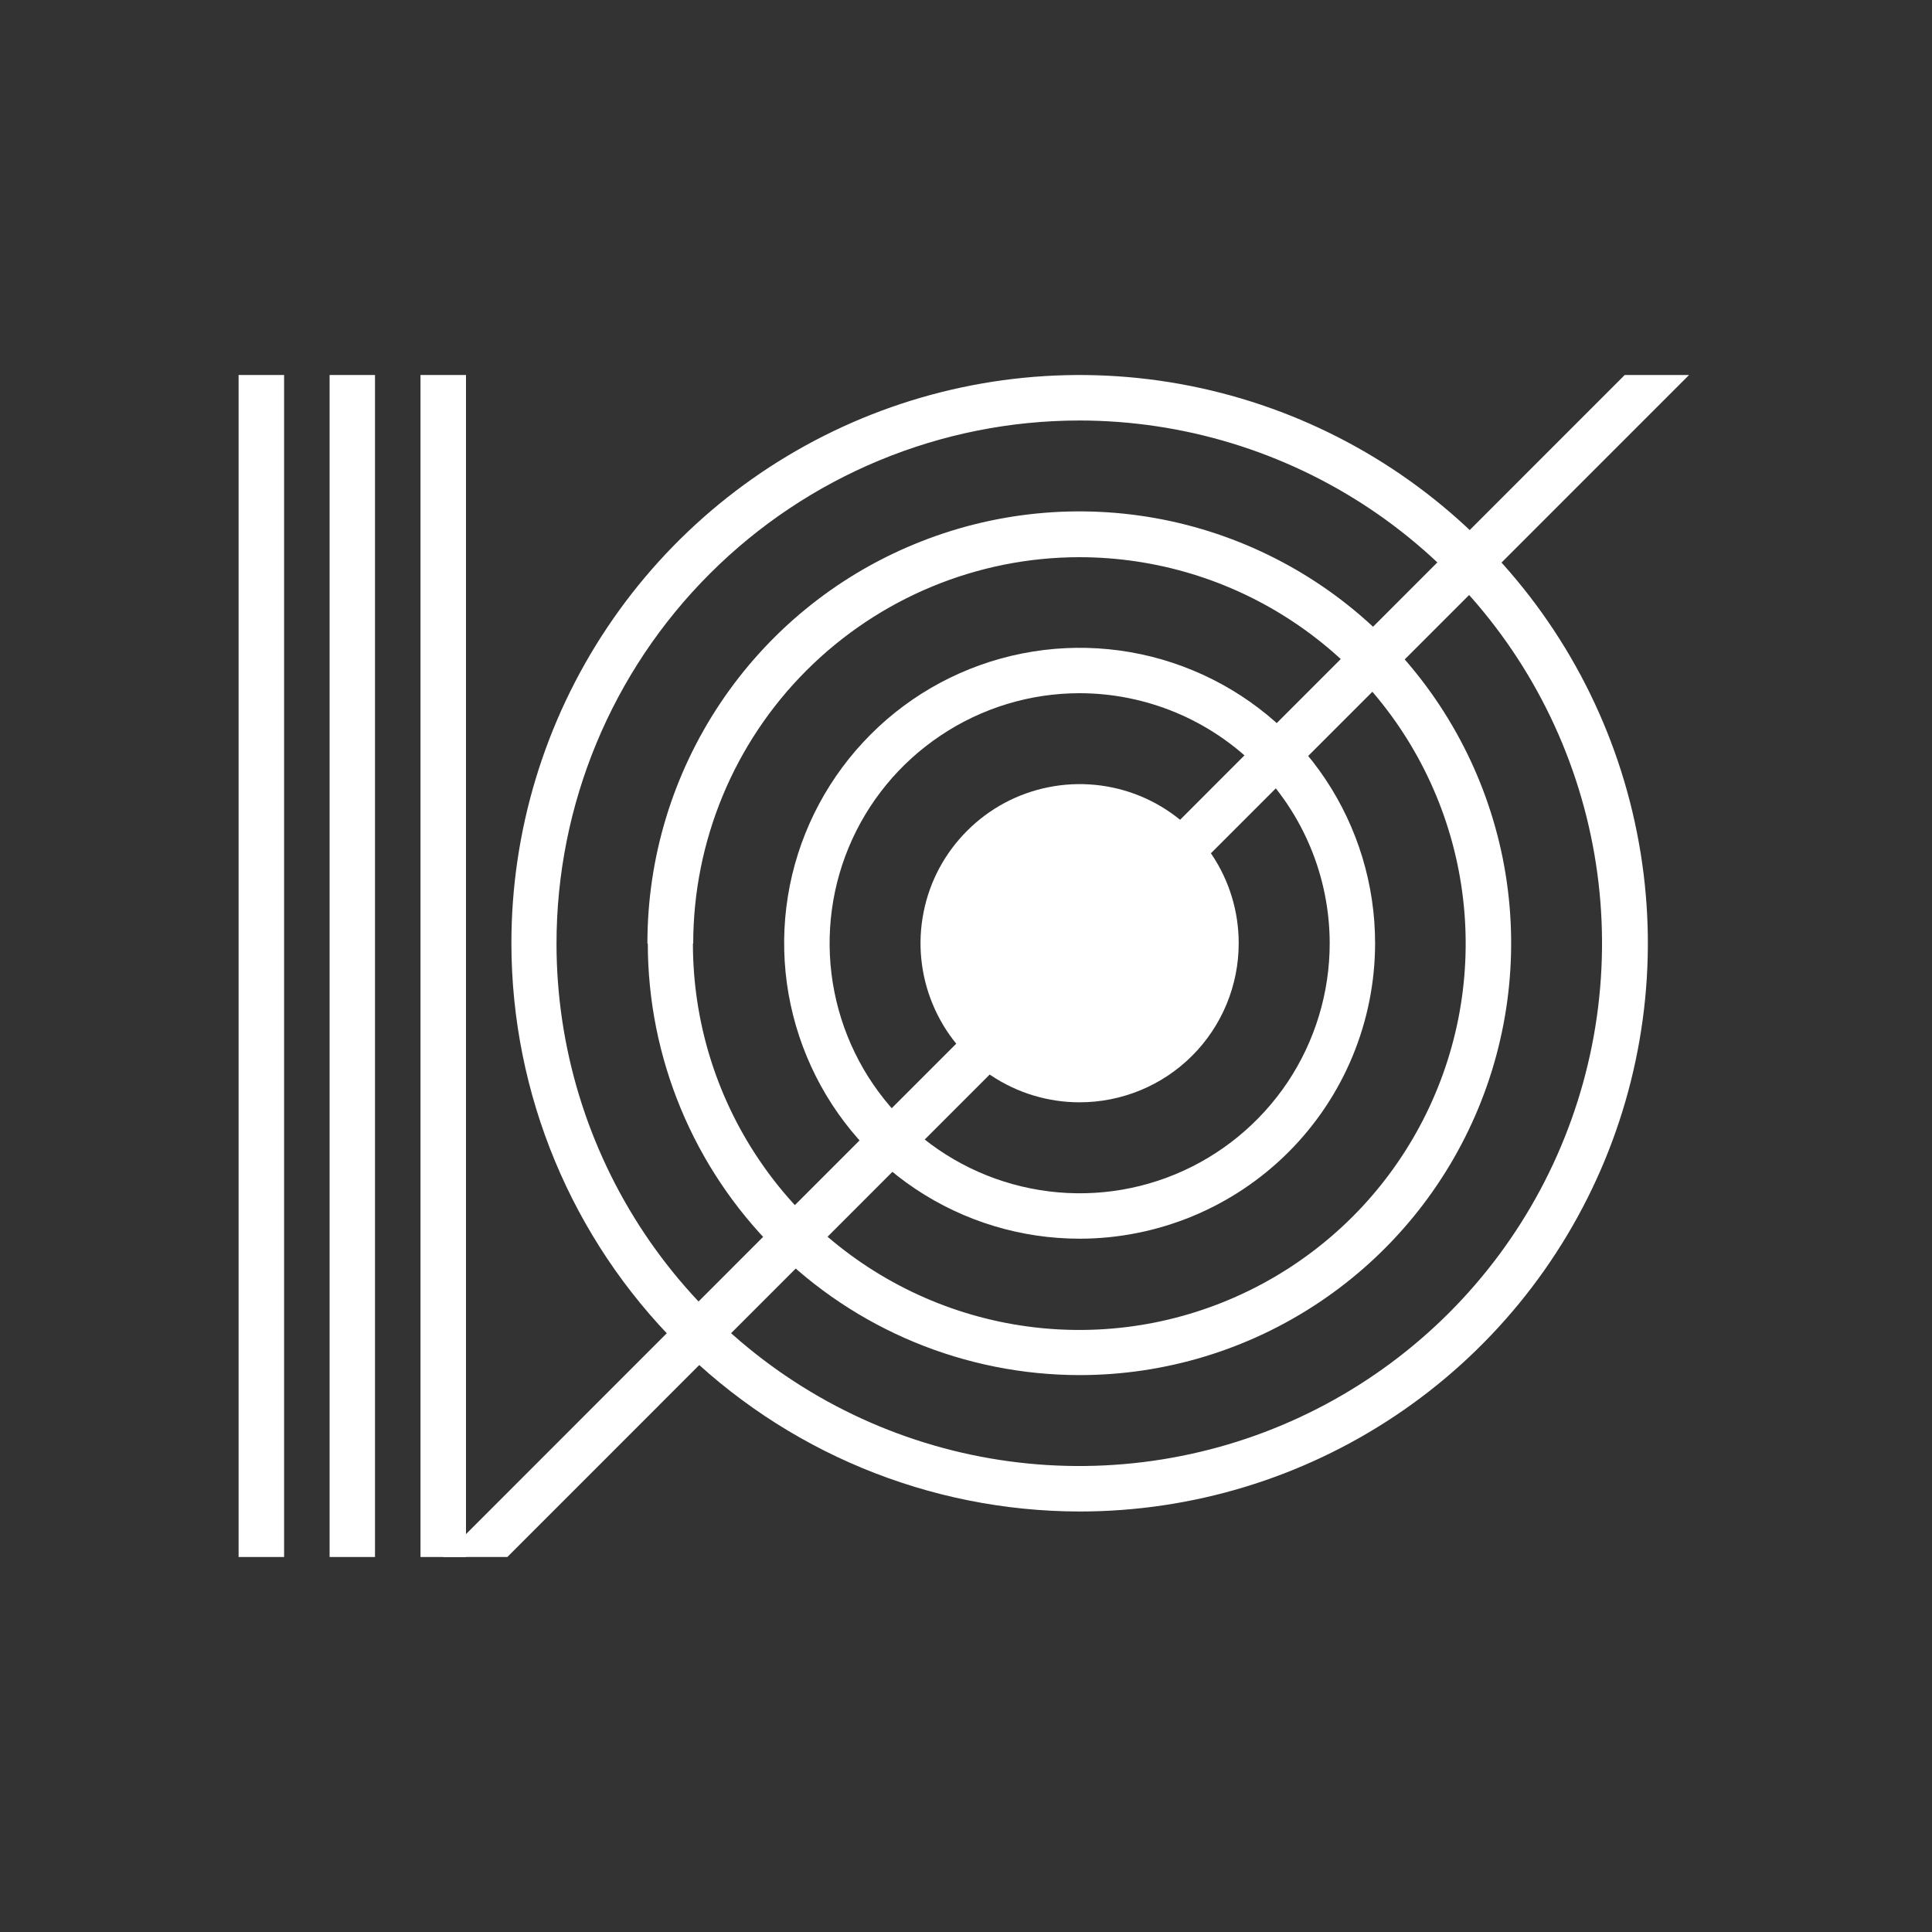
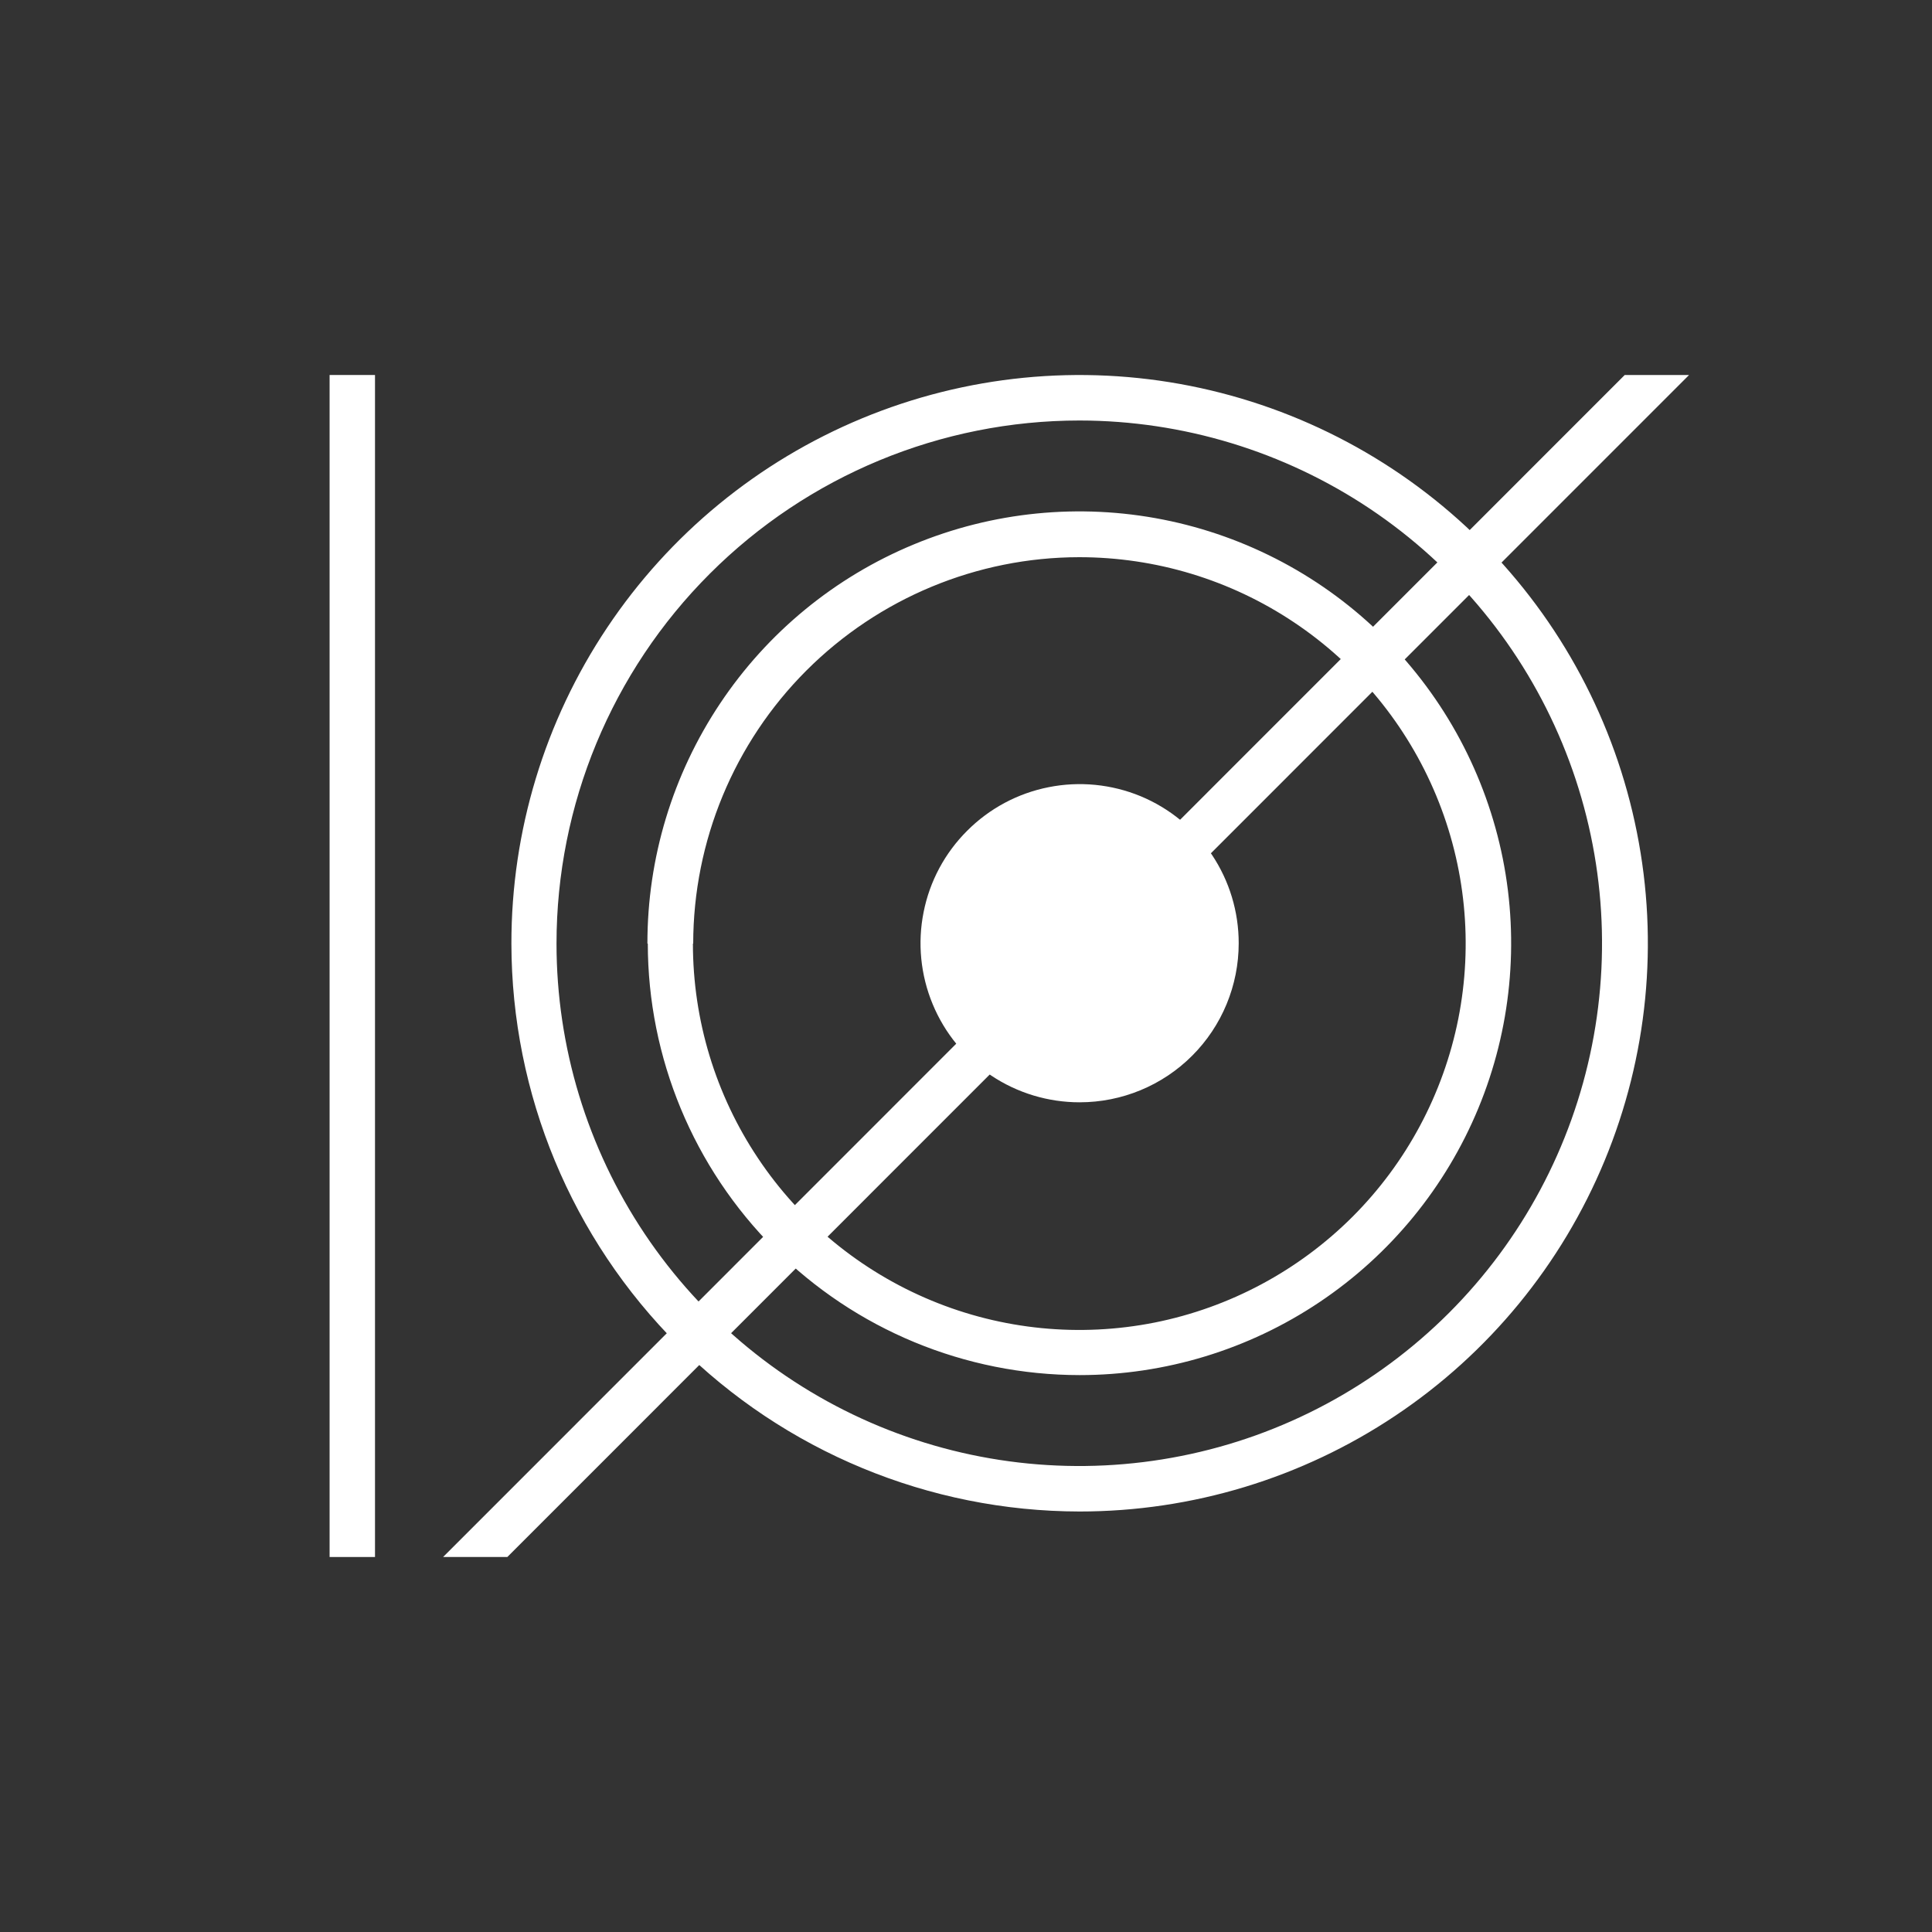
<svg xmlns="http://www.w3.org/2000/svg" width="20" height="20" viewBox="0 0 20 20" fill="none">
  <rect x="0" y="0" width="20" height="20" fill="#333333" stroke="none" />
  <path d="M5.294 9.768C5.293 8.604 5.638 7.466 6.284 6.499C6.93 5.531 7.848 4.777 8.923 4.331C9.998 3.885 11.181 3.768 12.322 3.995C13.463 4.222 14.512 4.782 15.335 5.604C16.158 6.427 16.718 7.475 16.945 8.616C17.173 9.757 17.056 10.94 16.611 12.015C16.166 13.09 15.412 14.009 14.445 14.655C13.477 15.302 12.34 15.647 11.176 15.647C9.617 15.645 8.122 15.025 7.02 13.923C5.917 12.821 5.296 11.327 5.294 9.768ZM5.761 9.768C5.761 10.838 6.079 11.883 6.674 12.773C7.269 13.662 8.114 14.356 9.103 14.765C10.091 15.174 11.179 15.281 12.229 15.072C13.278 14.864 14.242 14.348 14.999 13.592C15.756 12.835 16.271 11.871 16.48 10.822C16.689 9.772 16.582 8.684 16.173 7.696C15.764 6.707 15.071 5.862 14.182 5.267C13.292 4.672 12.246 4.354 11.176 4.353C9.74 4.353 8.363 4.924 7.348 5.939C6.332 6.954 5.761 8.331 5.761 9.768ZM6.702 9.768C6.701 8.883 6.963 8.019 7.454 7.283C7.944 6.548 8.642 5.974 9.459 5.636C10.275 5.297 11.174 5.207 12.042 5.379C12.909 5.551 13.706 5.976 14.331 6.601C14.957 7.226 15.383 8.022 15.557 8.889C15.73 9.756 15.642 10.655 15.304 11.472C14.966 12.289 14.394 12.988 13.659 13.48C12.925 13.972 12.06 14.235 11.176 14.235C9.991 14.234 8.855 13.764 8.017 12.926C7.179 12.088 6.707 10.952 6.706 9.768H6.702ZM7.173 9.768C7.173 10.559 7.407 11.332 7.847 11.99C8.286 12.648 8.911 13.16 9.642 13.463C10.373 13.766 11.177 13.845 11.953 13.691C12.729 13.536 13.441 13.155 14.001 12.596C14.56 12.037 14.941 11.324 15.096 10.548C15.25 9.772 15.171 8.968 14.868 8.237C14.565 7.506 14.053 6.881 13.395 6.442C12.737 6.002 11.964 5.768 11.172 5.768C10.113 5.769 9.097 6.192 8.348 6.941C7.598 7.691 7.177 8.708 7.176 9.768H7.173Z" fill="white" />
  <path d="M3.882 3.882H3.412V16.118H3.882V3.882Z" fill="white" />
-   <path d="M2.941 3.882H2.47V16.118H2.941V3.882Z" fill="white" />
-   <path d="M4.824 3.882H4.353V16.118H4.824V3.882Z" fill="white" />
  <path d="M5.252 16.118H4.587L16.819 3.882H17.485L5.252 16.118Z" fill="white" />
-   <path d="M11.177 12.823C10.572 12.823 9.98 12.644 9.477 12.308C8.974 11.972 8.582 11.494 8.351 10.935C8.119 10.376 8.058 9.761 8.176 9.168C8.294 8.575 8.586 8.03 9.014 7.602C9.441 7.174 9.986 6.883 10.58 6.765C11.173 6.647 11.788 6.707 12.347 6.939C12.906 7.17 13.384 7.562 13.72 8.065C14.056 8.568 14.235 9.16 14.235 9.765C14.234 10.576 13.912 11.353 13.338 11.927C12.765 12.5 11.987 12.822 11.177 12.823ZM11.177 7.176C10.665 7.176 10.164 7.328 9.739 7.613C9.313 7.897 8.981 8.301 8.785 8.774C8.589 9.247 8.538 9.768 8.638 10.27C8.738 10.772 8.984 11.233 9.346 11.595C9.708 11.957 10.169 12.203 10.672 12.303C11.174 12.403 11.694 12.352 12.167 12.156C12.64 11.96 13.044 11.628 13.329 11.203C13.613 10.777 13.765 10.277 13.765 9.765C13.764 9.078 13.491 8.42 13.006 7.935C12.521 7.45 11.863 7.177 11.177 7.176V7.176Z" fill="white" />
  <path d="M11.176 11.411C10.851 11.411 10.532 11.315 10.261 11.134C9.99 10.953 9.779 10.695 9.655 10.395C9.53 10.094 9.497 9.762 9.561 9.443C9.624 9.123 9.781 8.83 10.012 8.6C10.242 8.369 10.536 8.212 10.855 8.149C11.175 8.085 11.506 8.118 11.807 8.242C12.108 8.367 12.365 8.578 12.546 8.849C12.727 9.12 12.823 9.438 12.823 9.764C12.823 10.201 12.65 10.62 12.341 10.929C12.032 11.238 11.613 11.411 11.176 11.411Z" fill="white" />
</svg>